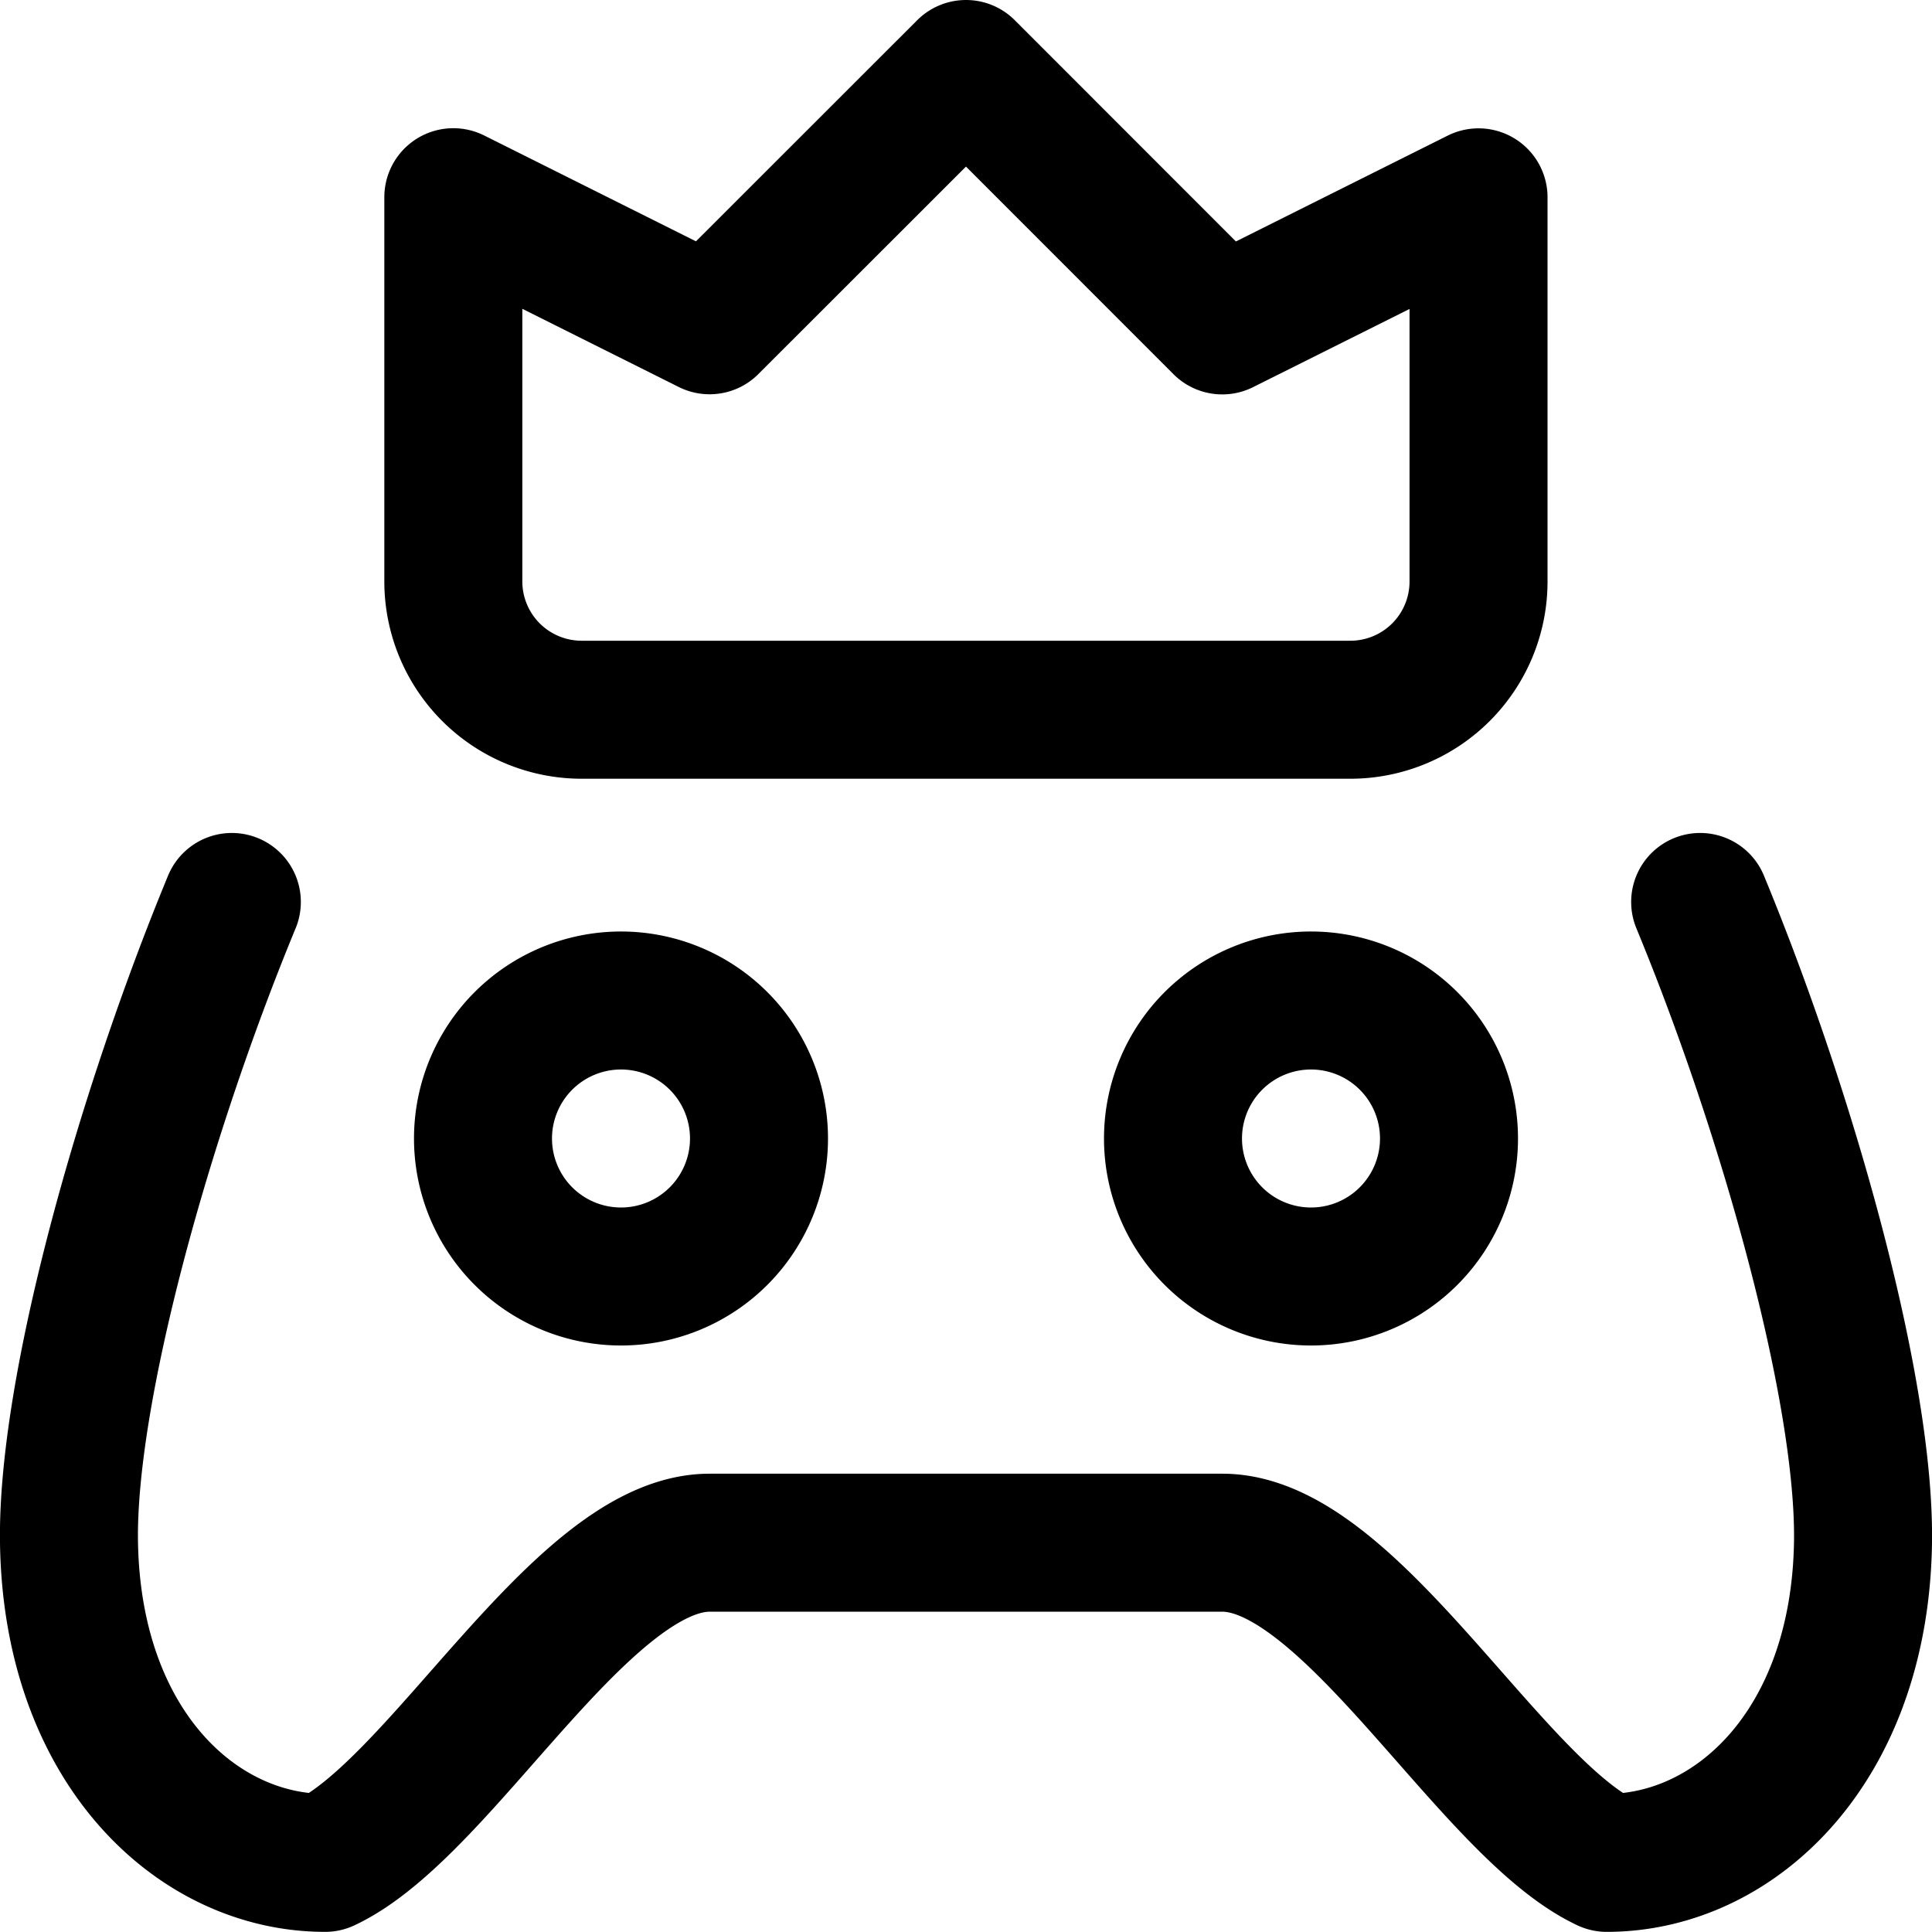
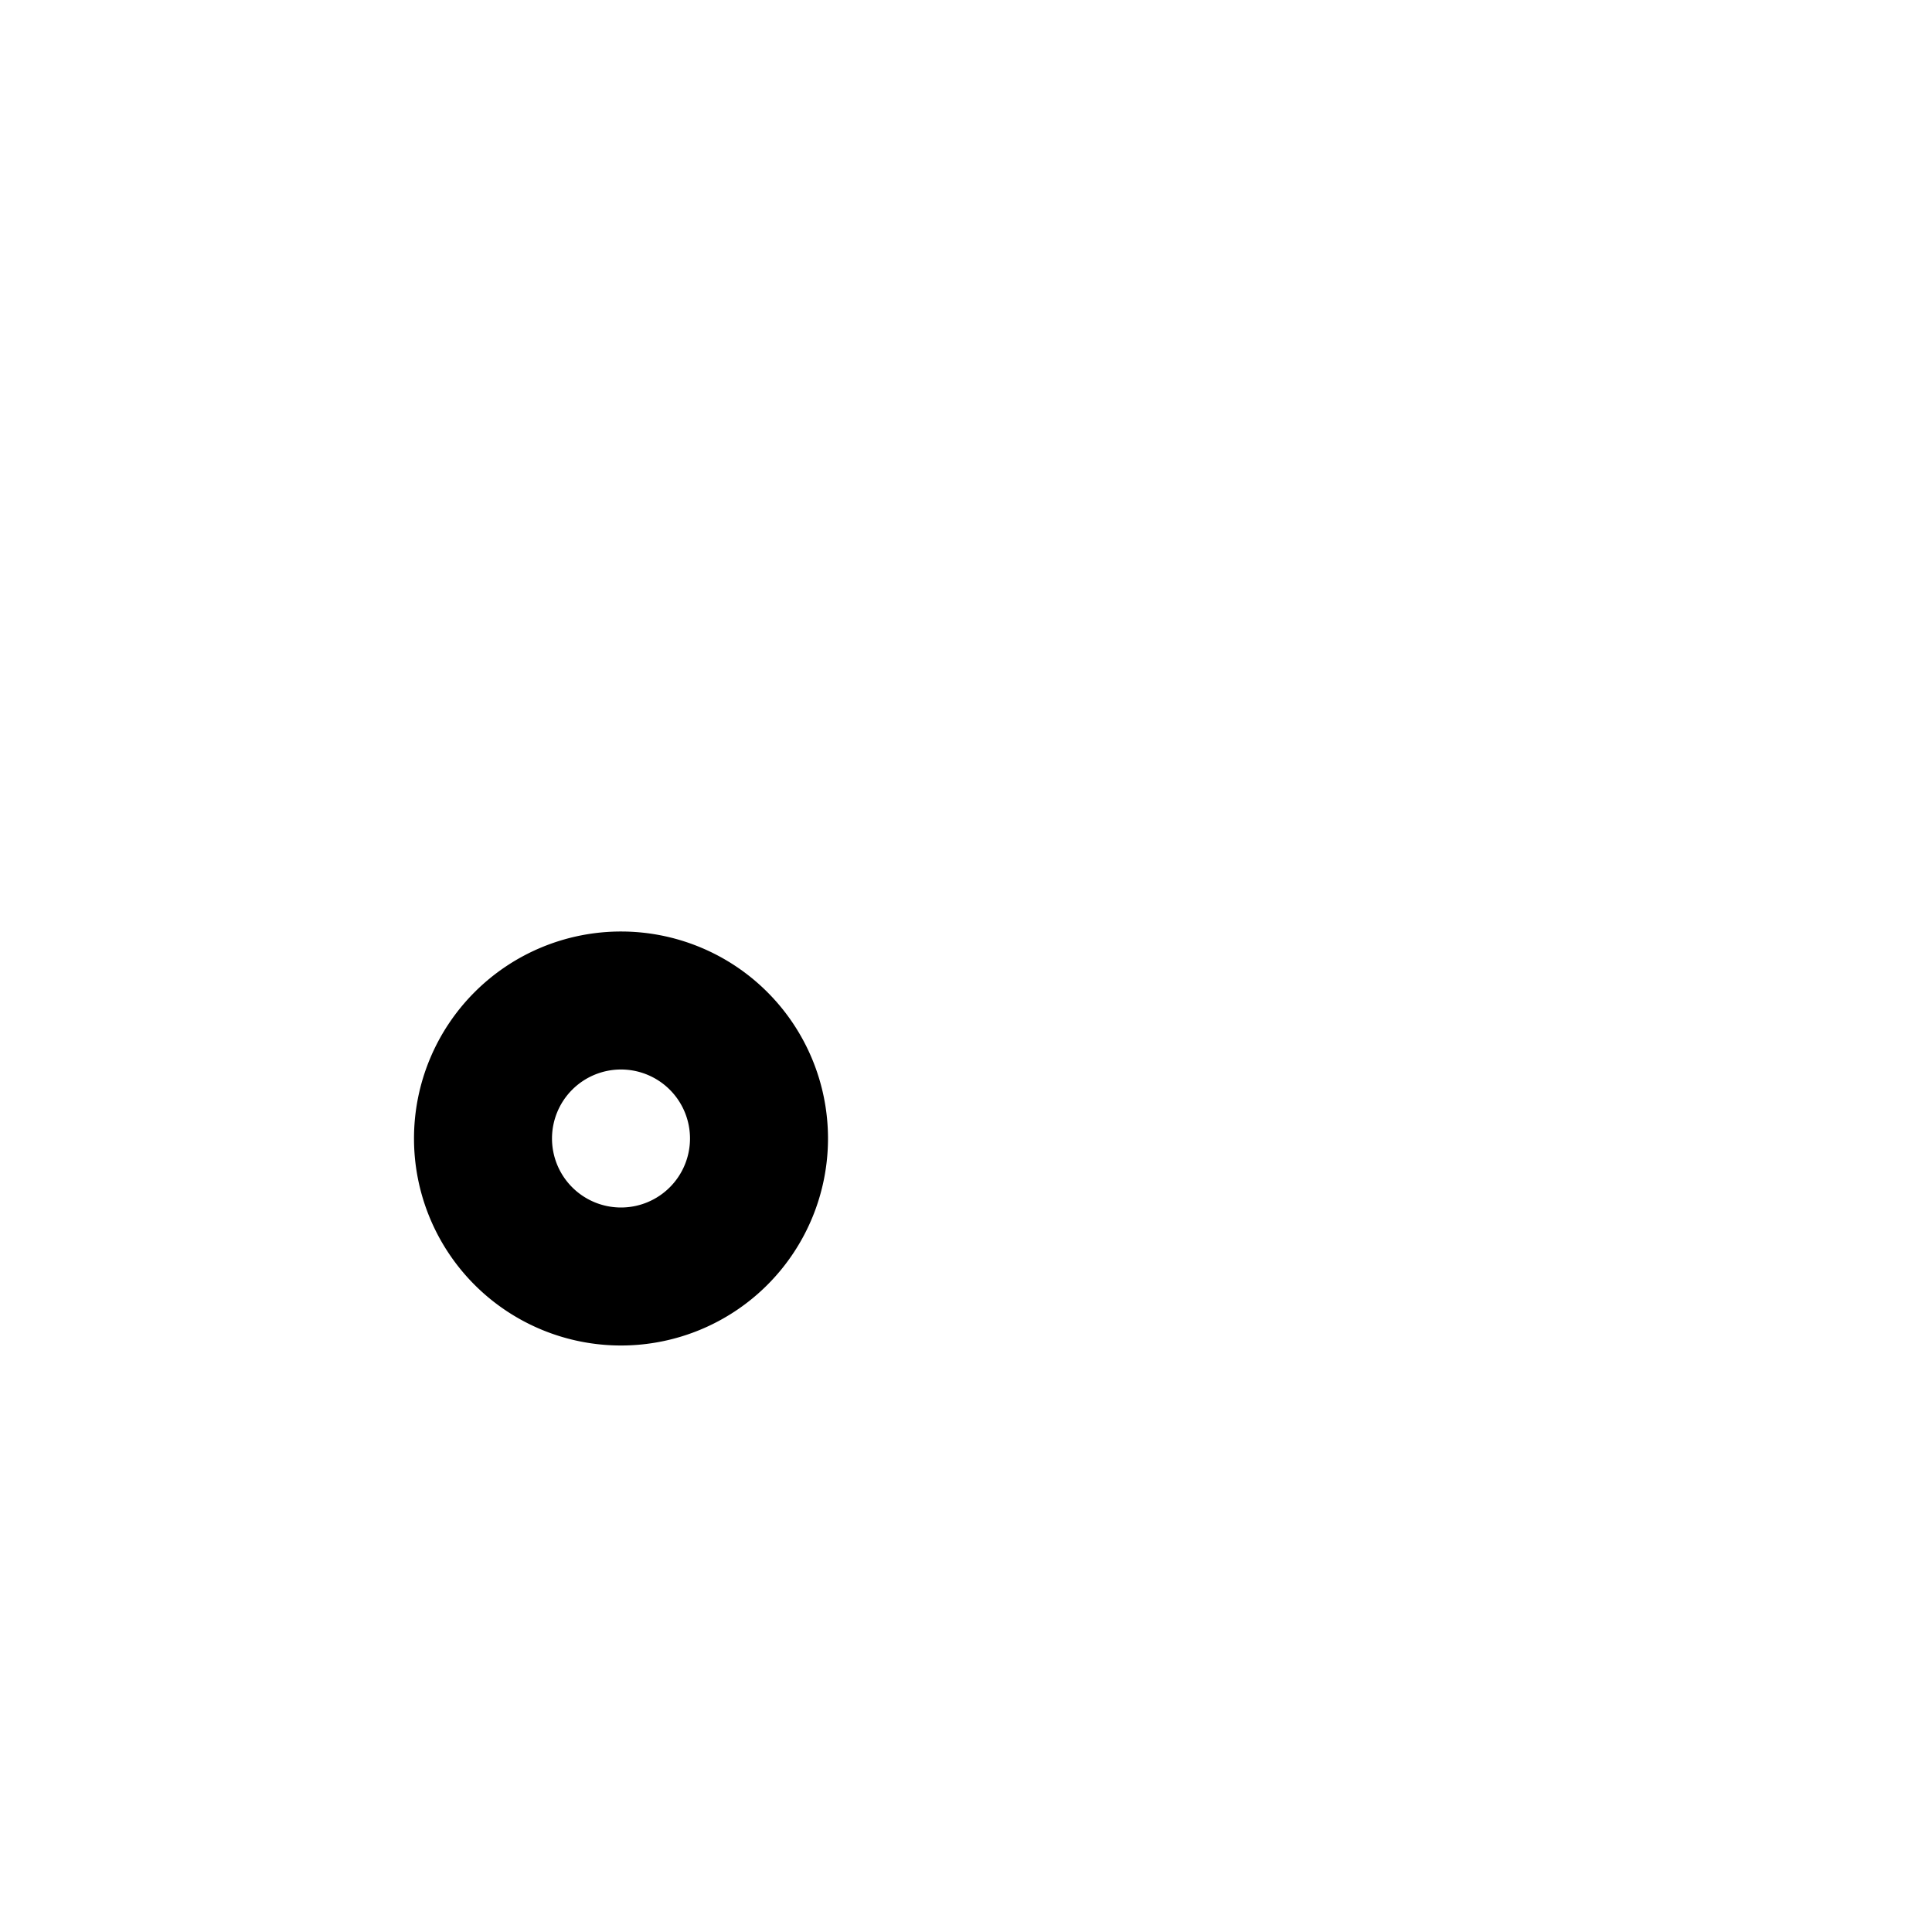
<svg xmlns="http://www.w3.org/2000/svg" width="800" height="800" viewBox="0 0 14 14">
  <g fill="none" stroke="currentColor" stroke-linecap="round" stroke-linejoin="round">
-     <path d="M12.32 6.536c.638 1.544 1.197 3.545 1.18 4.643c-.024 1.48-.928 2.32-1.857 2.32c-.842-.395-1.858-2.32-2.785-2.32H5.142c-.927 0-1.943 1.925-2.786 2.32c-.928 0-1.832-.84-1.856-2.32c-.018-1.098.542-3.099 1.18-4.643m1.605-5.107v2.785a.93.93 0 0 0 .929.929h5.571a.929.929 0 0 0 .929-.929V1.43l-1.857.928L7 .5L5.142 2.357z" />
-     <path d="M3.5 8.25a1 1 0 1 0 2 0a1 1 0 1 0-2 0m5 0a1 1 0 1 0 2 0a1 1 0 1 0-2 0" />
+     <path d="M3.5 8.25a1 1 0 1 0 2 0a1 1 0 1 0-2 0a1 1 0 1 0 2 0a1 1 0 1 0-2 0" />
  </g>
</svg>